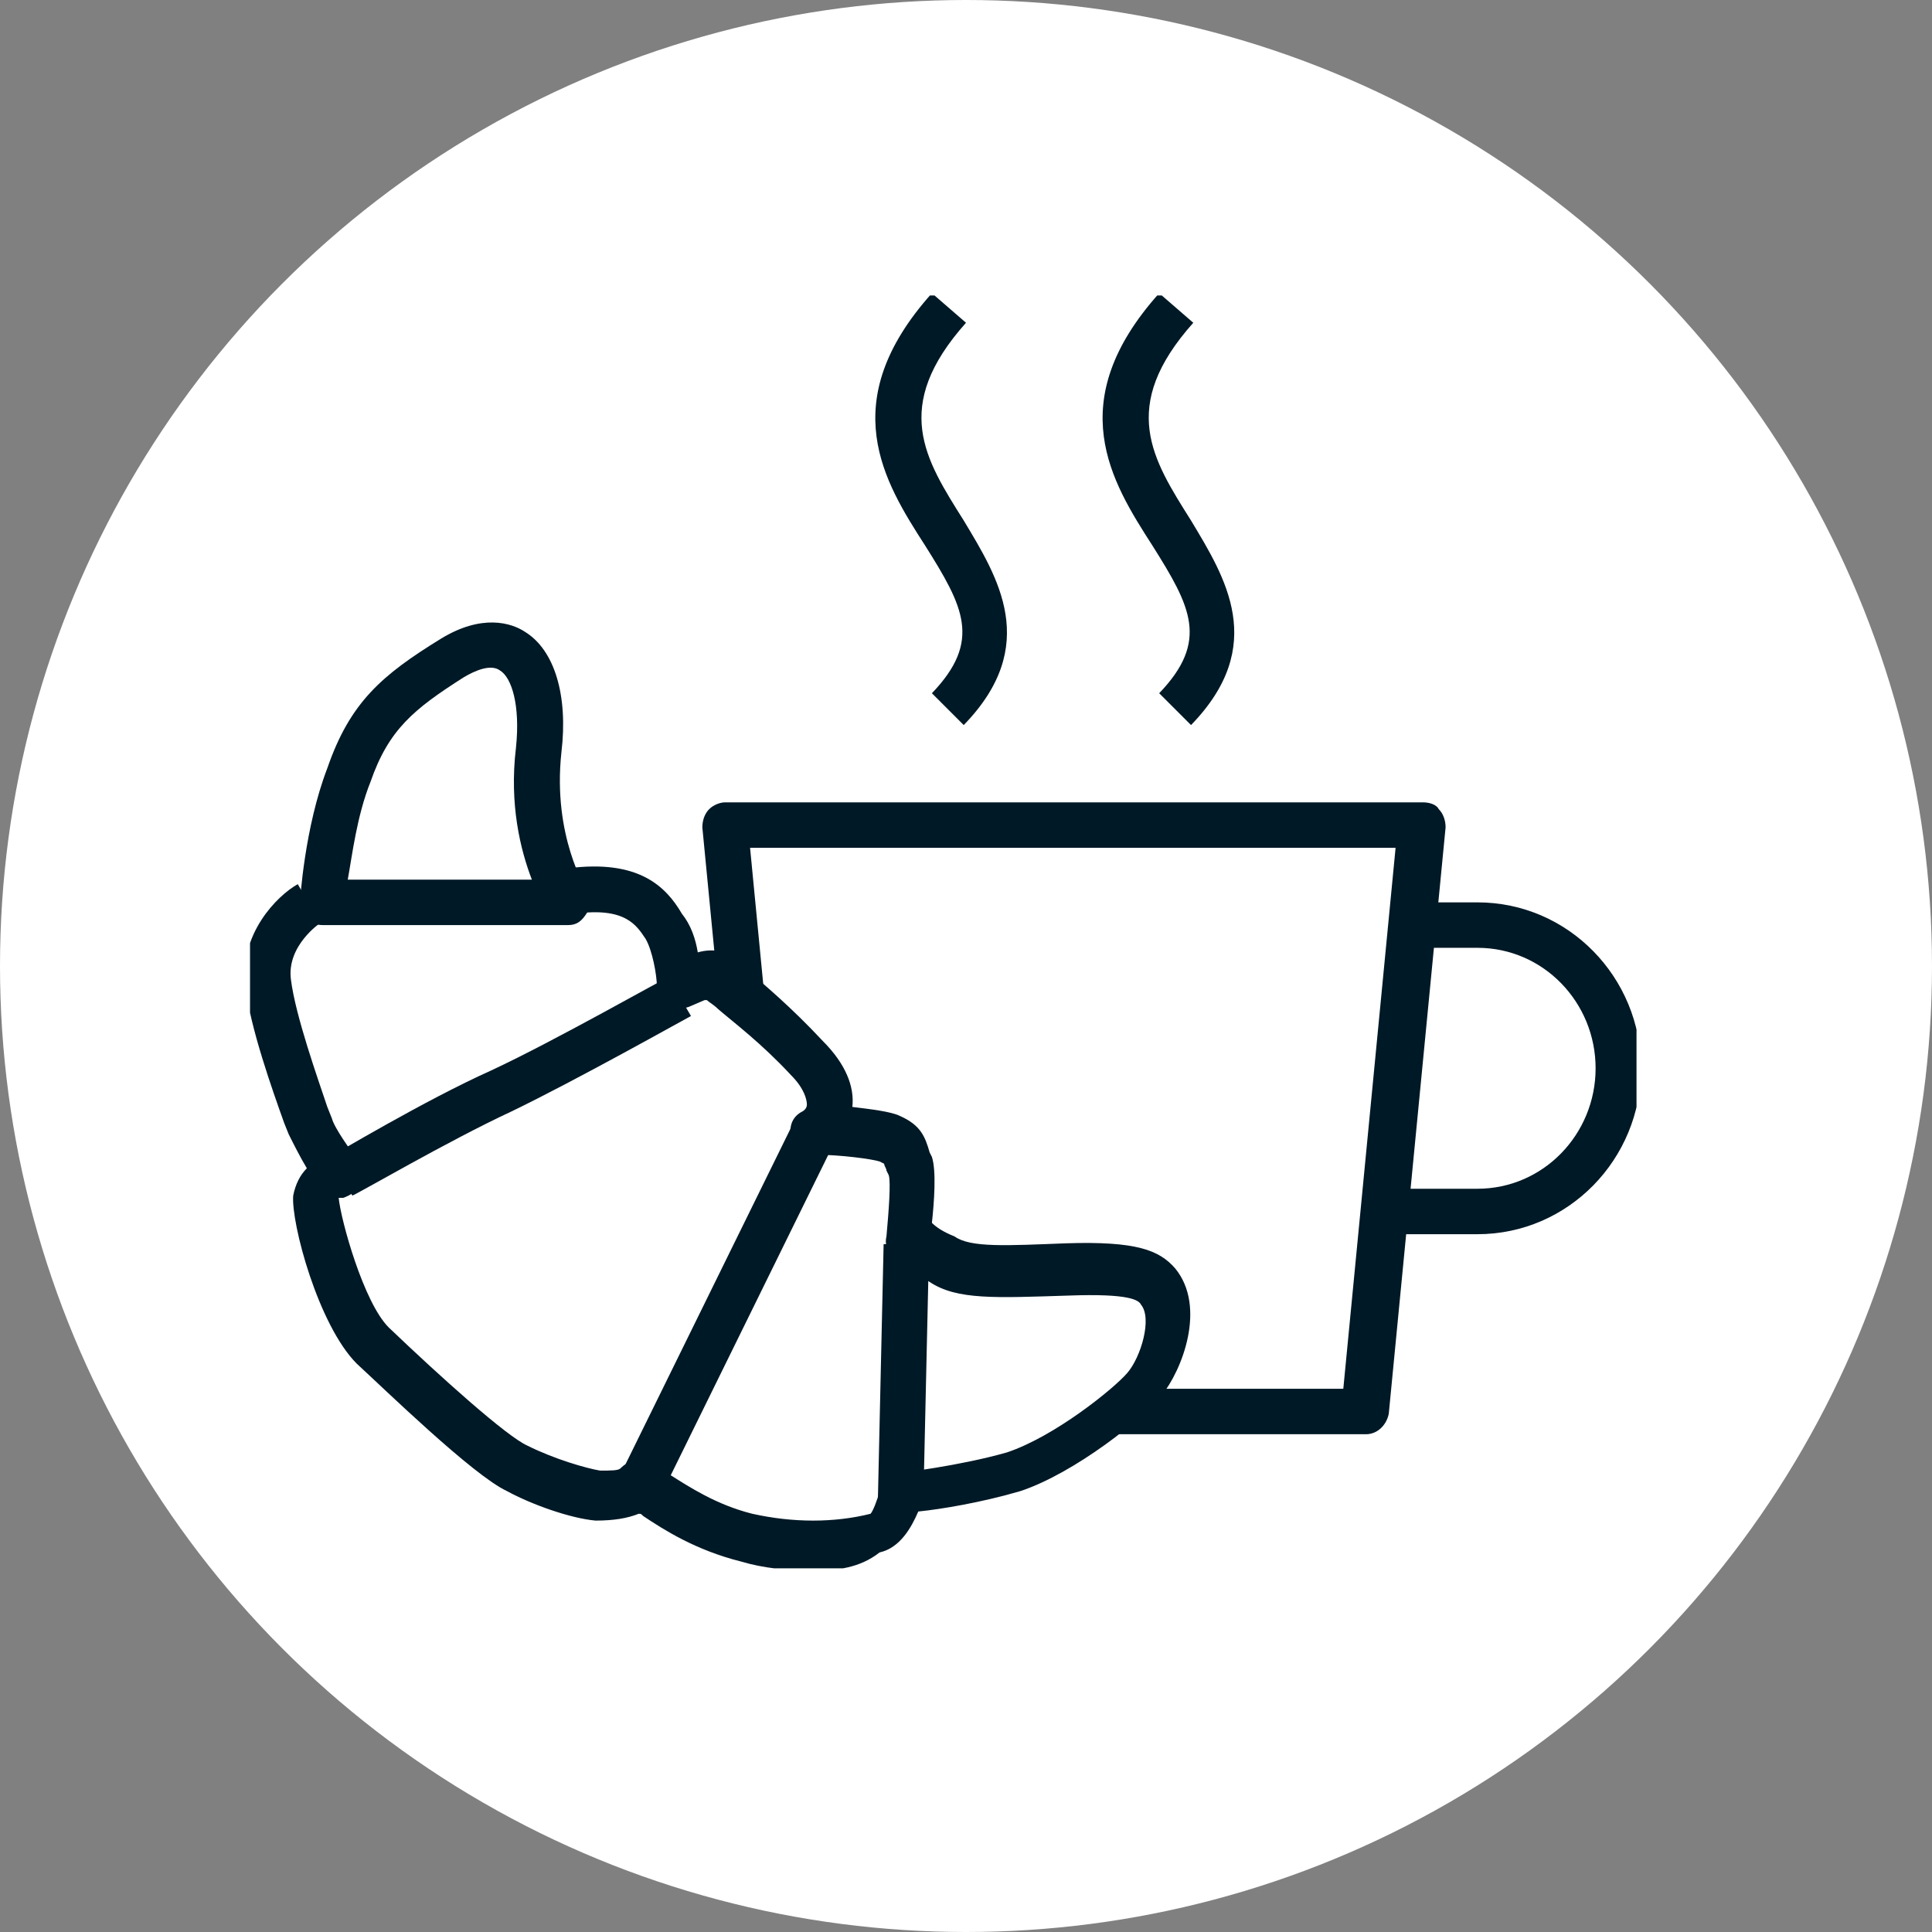
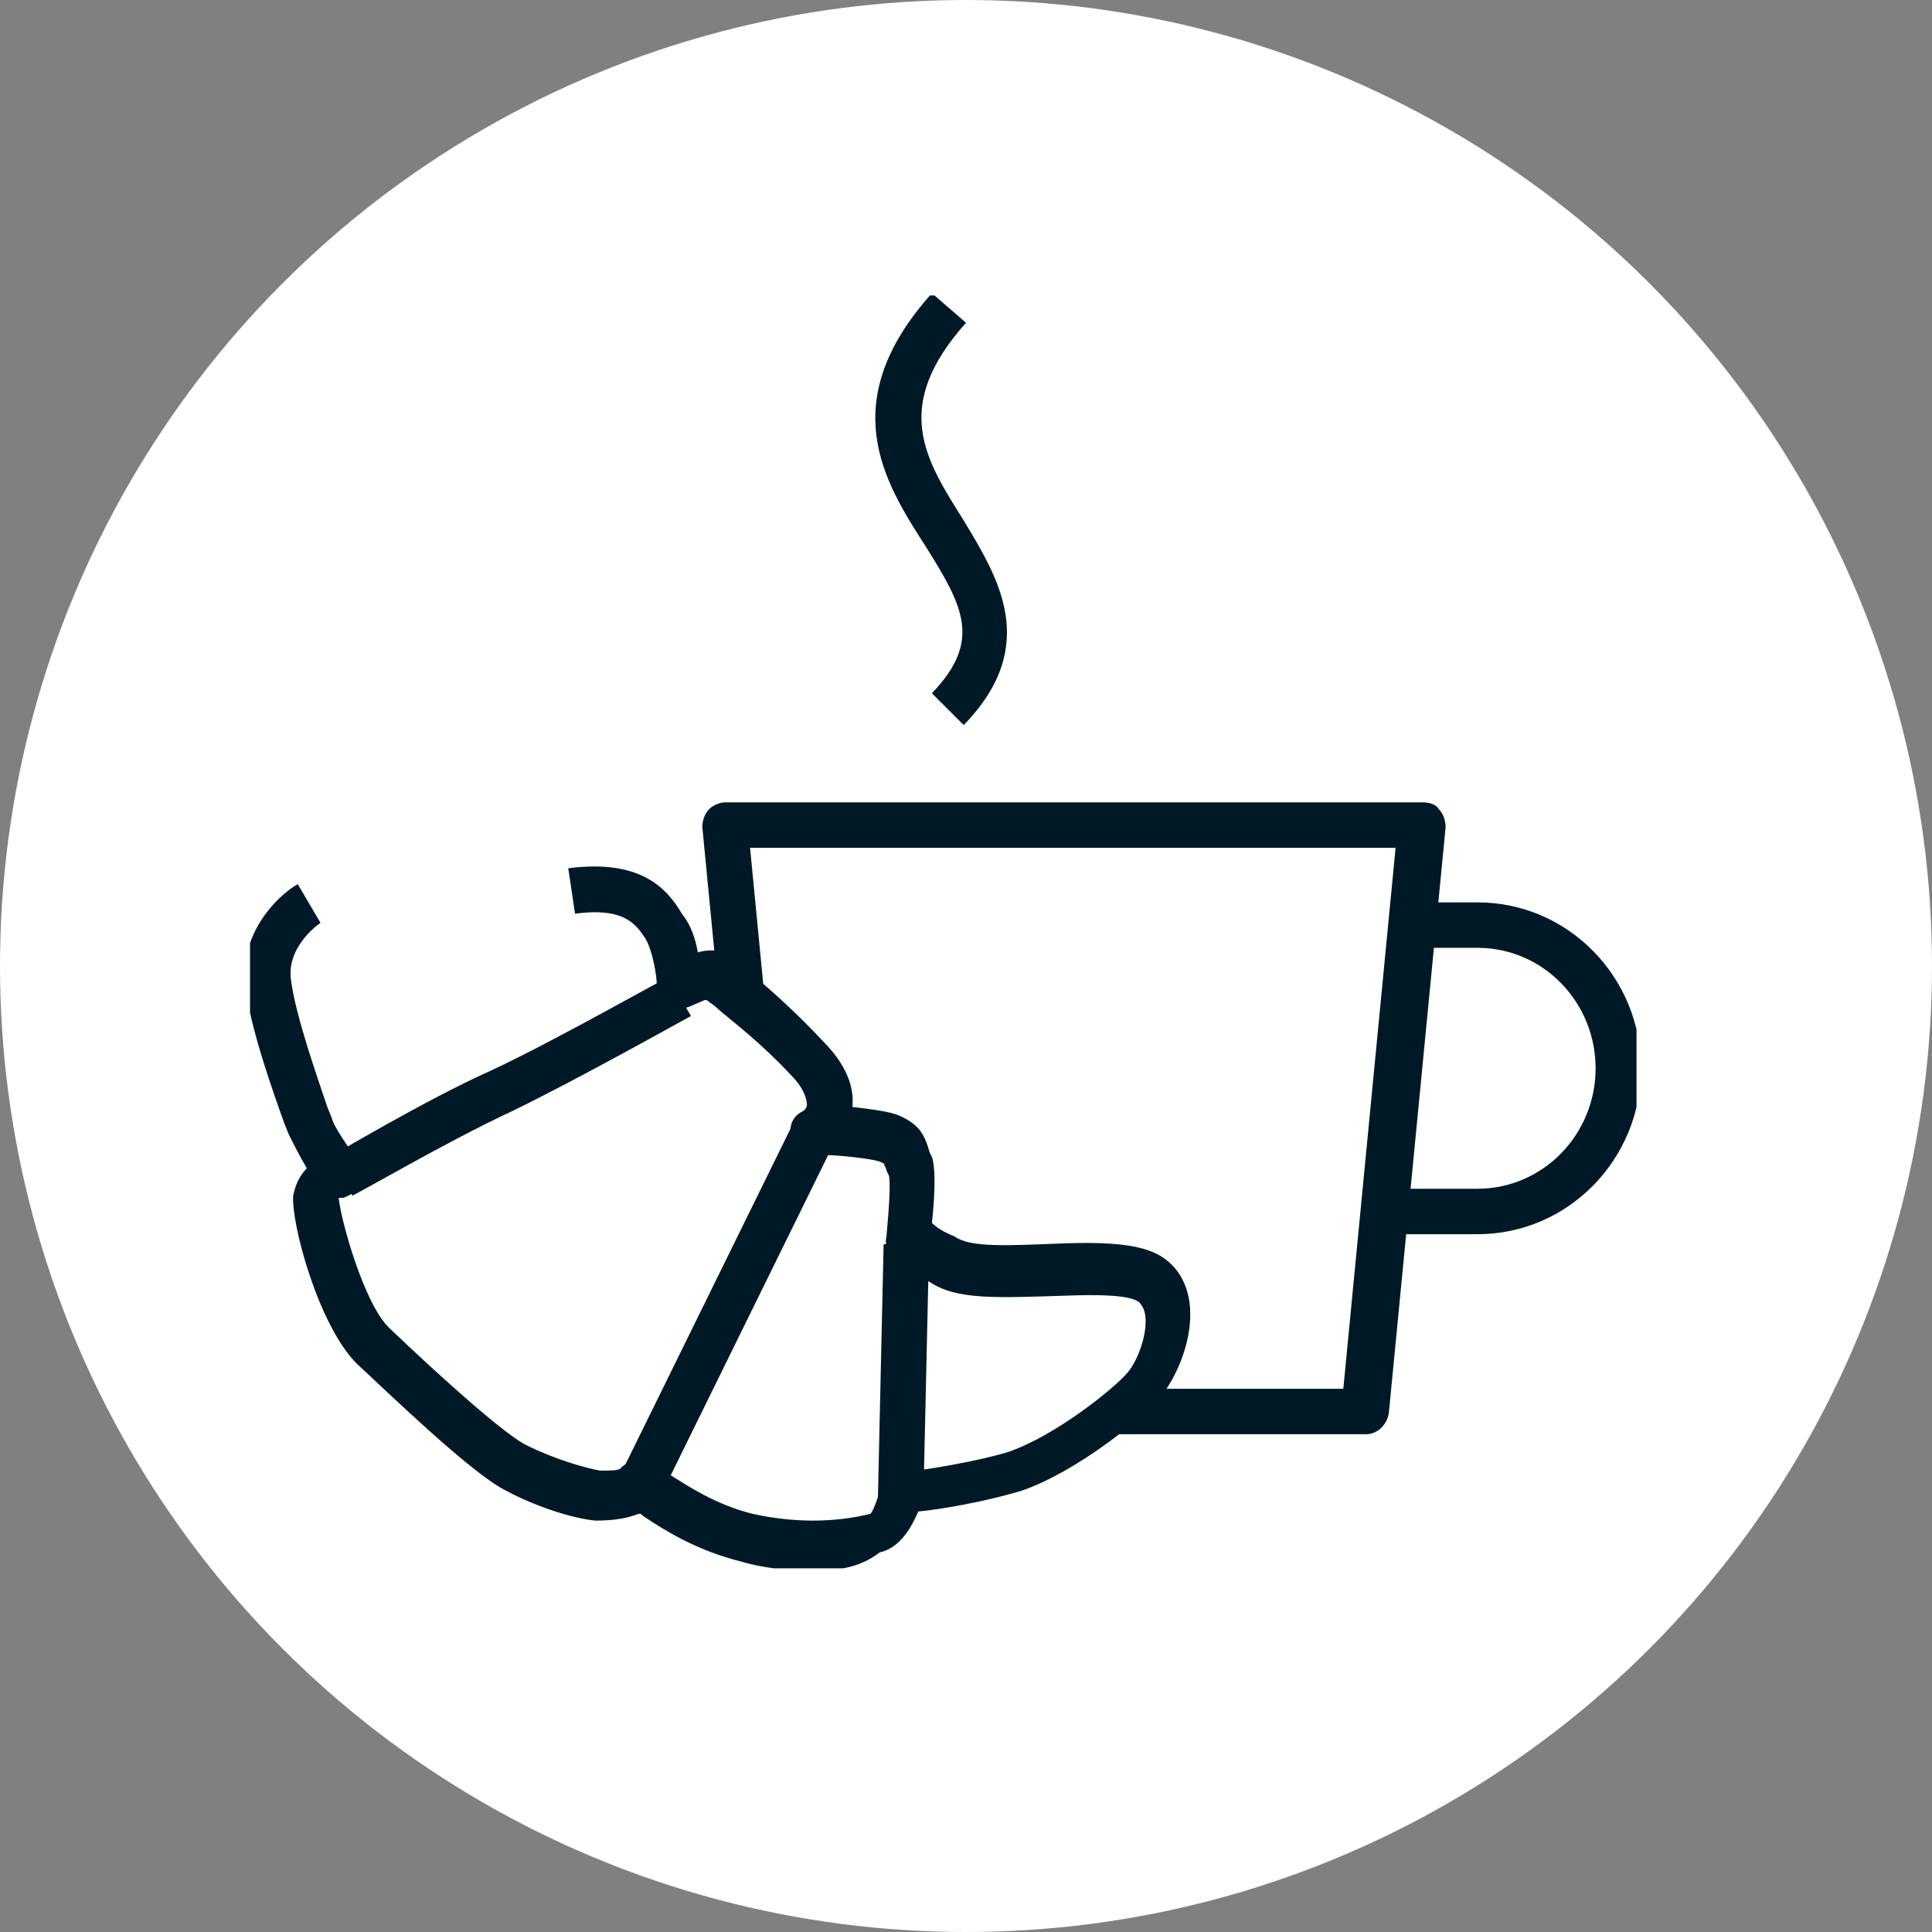
<svg xmlns="http://www.w3.org/2000/svg" xmlns:xlink="http://www.w3.org/1999/xlink" version="1.1" id="Layer_1" x="0px" y="0px" width="85px" height="85px" viewBox="0 0 85 85" style="enable-background:new 0 0 85 85;" xml:space="preserve">
  <rect x="0" y="0" width="85" height="85" fill="#808080" stroke="none" />
  <style type="text/css">
	.st0{fill:#FFFFFF;}
	.st1{clip-path:url(#SVGID_00000003789120260365019900000015496335010133640841_);}
	.st2{fill:#001926;}
</style>
  <circle class="st0" cx="42.5" cy="42.5" r="42.5" />
  <g>
    <defs>
      <rect id="SVGID_1_" x="11" y="13" width="61" height="56" />
    </defs>
    <clipPath id="SVGID_00000178904454748456643500000004493151153846481067_">
      <use xlink:href="#SVGID_1_" style="overflow:visible;" />
    </clipPath>
    <g style="clip-path:url(#SVGID_00000178904454748456643500000004493151153846481067_);">
      <g>
        <path class="st0" d="M60.1,62.1H34.4l-2.5-25.8h30.7L60.1,62.1z" />
        <path class="st2" d="M60.1,63.1H34.4c-0.5,0-0.9-0.4-1-0.9l-2.5-25.8c0-0.3,0.1-0.6,0.3-0.8s0.5-0.3,0.7-0.3h30.7     c0.3,0,0.6,0.1,0.7,0.3c0.2,0.2,0.3,0.5,0.3,0.8l-2.5,25.8C61,62.7,60.6,63.1,60.1,63.1z M35.3,61.1h23.8l2.3-23.8H33L35.3,61.1z     " />
      </g>
      <path class="st2" d="M65,54.3h-3.9v-2H65c2.9,0,5.2-2.4,5.2-5.3s-2.3-5.3-5.2-5.3h-2.1v-2H65c4,0,7.2,3.3,7.2,7.3    C72.2,51,69,54.3,65,54.3z" />
      <path class="st2" d="M42.4,31.9L41,30.5c2.2-2.3,1.4-3.8-0.3-6.5c-1.8-2.8-4-6.3,0.3-11.1l1.5,1.3c-3.3,3.7-1.8,6-0.1,8.7    C43.9,25.4,45.8,28.4,42.4,31.9z" />
-       <path class="st2" d="M52.4,31.9l-1.4-1.4c2.2-2.3,1.4-3.8-0.3-6.5c-1.8-2.8-4-6.3,0.3-11.1l1.5,1.3c-3.3,3.7-1.8,6-0.1,8.7    C53.9,25.4,55.8,28.4,52.4,31.9z" />
      <path class="st0" d="M13.7,39.7c-0.3,0.2-2.1,1.5-1.8,3.5s1.6,5.5,1.8,6.3c0.3,0.8,1.3,2.2,1.3,2.2s-1,0.1-1.1,0.8    c-0.1,0.9,1,5.2,2.5,6.7c1.5,1.4,5.1,4.8,6.3,5.4s2.7,1.1,3.6,1.2c0.8,0.1,1.5-0.1,1.7-0.4c0.3-0.3,2,1.6,4.9,2.3    c2.8,0.7,4.9,0.2,5.7,0c0.8-0.2,1.2-1.8,1.2-1.8s2.7-0.3,4.9-1c2.3-0.7,5.1-3,5.8-3.9c0.7-0.8,1.6-3.1,0.6-4.3    c-0.4-0.5-0.9-0.9-4-0.8c-3.1,0.1-4.6,0.1-5.5-0.5c-1-0.6-1.5-1-1.5-1s0.3-2.4,0.1-3.1c-0.2-0.6-0.2-0.8-0.8-1.2    c-0.6-0.3-3.4-0.4-3.4-0.4s1.9-0.9-0.3-3.1c-2.1-2.2-3.8-3.4-3.8-3.5c0-0.1-0.3-0.3-1,0C30,43.6,30,43.6,30,43.6S30,41.9,29.3,41    c-0.6-0.9-1.5-1.8-4-1.5" />
      <path class="st2" d="M35.7,69.1c-1,0-2.1-0.1-3.1-0.4c-2-0.5-3.4-1.4-4.3-2c-0.1-0.1-0.1-0.1-0.2-0.1c-0.5,0.2-1.1,0.3-1.9,0.3    c-1.1-0.1-2.8-0.7-3.9-1.3c-1.5-0.7-5.4-4.5-6.6-5.6c-1.7-1.7-2.9-6.2-2.8-7.4c0.1-0.5,0.3-0.9,0.6-1.2c-0.3-0.5-0.6-1.1-0.8-1.5    l-0.2-0.5c-0.5-1.4-1.5-4.2-1.7-6c-0.3-2.3,1.4-4,2.3-4.5l1,1.7c0,0-1.5,1-1.3,2.5c0.2,1.6,1.2,4.4,1.6,5.6l0.2,0.5    c0.1,0.4,0.8,1.4,1.2,1.9c0.2,0.3,0.2,0.7,0.1,1c-0.2,0.3-0.5,0.5-0.8,0.6c0,0-0.1,0-0.2,0c0.1,1,1.1,4.6,2.2,5.7    c2.3,2.2,5.2,4.8,6.1,5.2c1.2,0.6,2.6,1,3.2,1.1c0.5,0,0.8,0,0.9-0.1c0,0,0,0,0,0c0.7-0.7,1.5-0.2,2.2,0.3c0.8,0.5,2,1.3,3.6,1.7    c1.8,0.4,3.6,0.4,5.2,0c0.1-0.1,0.3-0.6,0.4-1c0.1-0.4,0.5-0.7,0.9-0.8c0,0,2.6-0.3,4.7-0.9c2.1-0.7,4.7-2.8,5.3-3.5    c0.6-0.7,1.1-2.4,0.6-3c-0.1-0.2-0.5-0.5-3.2-0.4c-3.2,0.1-4.9,0.2-6.1-0.6c-1-0.6-1.6-1.1-1.6-1.1c-0.2-0.2-0.4-0.5-0.3-0.9    c0.1-1.1,0.2-2.4,0.1-2.7l-0.1-0.2c0-0.1-0.1-0.2-0.1-0.3l0,0c0,0,0,0-0.2-0.1c-0.3-0.1-1.7-0.3-2.9-0.3c-0.5,0-0.9-0.3-1-0.8    s0.1-0.9,0.5-1.1c0,0,0,0,0,0c0,0,0.2-0.1,0.2-0.3c0-0.2-0.1-0.7-0.7-1.3c-1.3-1.4-2.5-2.3-3.2-2.9c-0.2-0.2-0.4-0.3-0.5-0.4    c0,0,0,0-0.1,0l-0.7,0.3c-0.3,0.1-0.7,0.1-0.9-0.1c-0.3-0.2-0.5-0.5-0.5-0.8c0-0.5-0.2-1.6-0.5-2.1c-0.4-0.6-0.9-1.4-3.1-1.1    l-0.3-2c3.1-0.4,4.3,0.8,5,2c0.4,0.5,0.6,1.1,0.7,1.7c0.7-0.2,1.2,0,1.4,0.1c0.2,0.1,0.3,0.2,0.4,0.4c0.1,0.1,0.2,0.2,0.4,0.3    c0.7,0.6,1.9,1.6,3.3,3.1c1,1,1.4,2,1.3,2.9c0.8,0.1,1.7,0.2,2.1,0.4c0.9,0.4,1.1,0.9,1.3,1.6l0.1,0.2c0.2,0.6,0.1,2,0,2.9    c0.2,0.2,0.5,0.4,1,0.6c0.7,0.5,2.3,0.4,4.9,0.3c3.1-0.1,4.1,0.3,4.8,1.1c1.4,1.7,0.3,4.5-0.6,5.6c-0.8,1-3.8,3.4-6.2,4.2    c-1.7,0.5-3.5,0.8-4.5,0.9c-0.3,0.7-0.8,1.6-1.7,1.8C37.8,69,36.8,69.1,35.7,69.1z M27.2,64.9L27.2,64.9L27.2,64.9z" />
-       <path class="st2" d="M25,40.7H14.2c-0.3,0-0.5-0.1-0.7-0.3c-0.2-0.2-0.3-0.5-0.3-0.7c0-0.1,0.2-3.3,1.2-5.9c1-2.9,2.4-4.1,5-5.7    c1.8-1.1,3.1-0.7,3.7-0.3c1.3,0.8,1.9,2.8,1.6,5.3c-0.4,3.7,1.1,6,1.1,6.1c0.2,0.3,0.2,0.7,0,1S25.4,40.7,25,40.7z M15.3,38.7h8.1    c-0.5-1.3-1-3.3-0.7-5.8c0.2-1.9-0.2-3.1-0.7-3.4c-0.4-0.3-1.1,0-1.6,0.3c-2.2,1.4-3.3,2.3-4.1,4.6C15.7,35.9,15.5,37.6,15.3,38.7    z" />
      <path class="st2" d="M15.5,52.6l-1-1.7c0.2-0.1,4.2-2.5,7.1-3.8c2.8-1.3,7.7-4.1,7.8-4.1l1,1.7c-0.2,0.1-5,2.8-7.9,4.2    C19.7,50.2,15.6,52.6,15.5,52.6z" />
      <rect x="23.4" y="56.8" transform="matrix(0.441 -0.897 0.897 0.441 -34.053 60.981)" class="st2" width="17.2" height="2" />
      <rect x="34.1" y="59.4" transform="matrix(2.246624e-02 -1 1 2.246624e-02 -21.544 98.801)" class="st2" width="11.3" height="2" />
    </g>
  </g>
</svg>